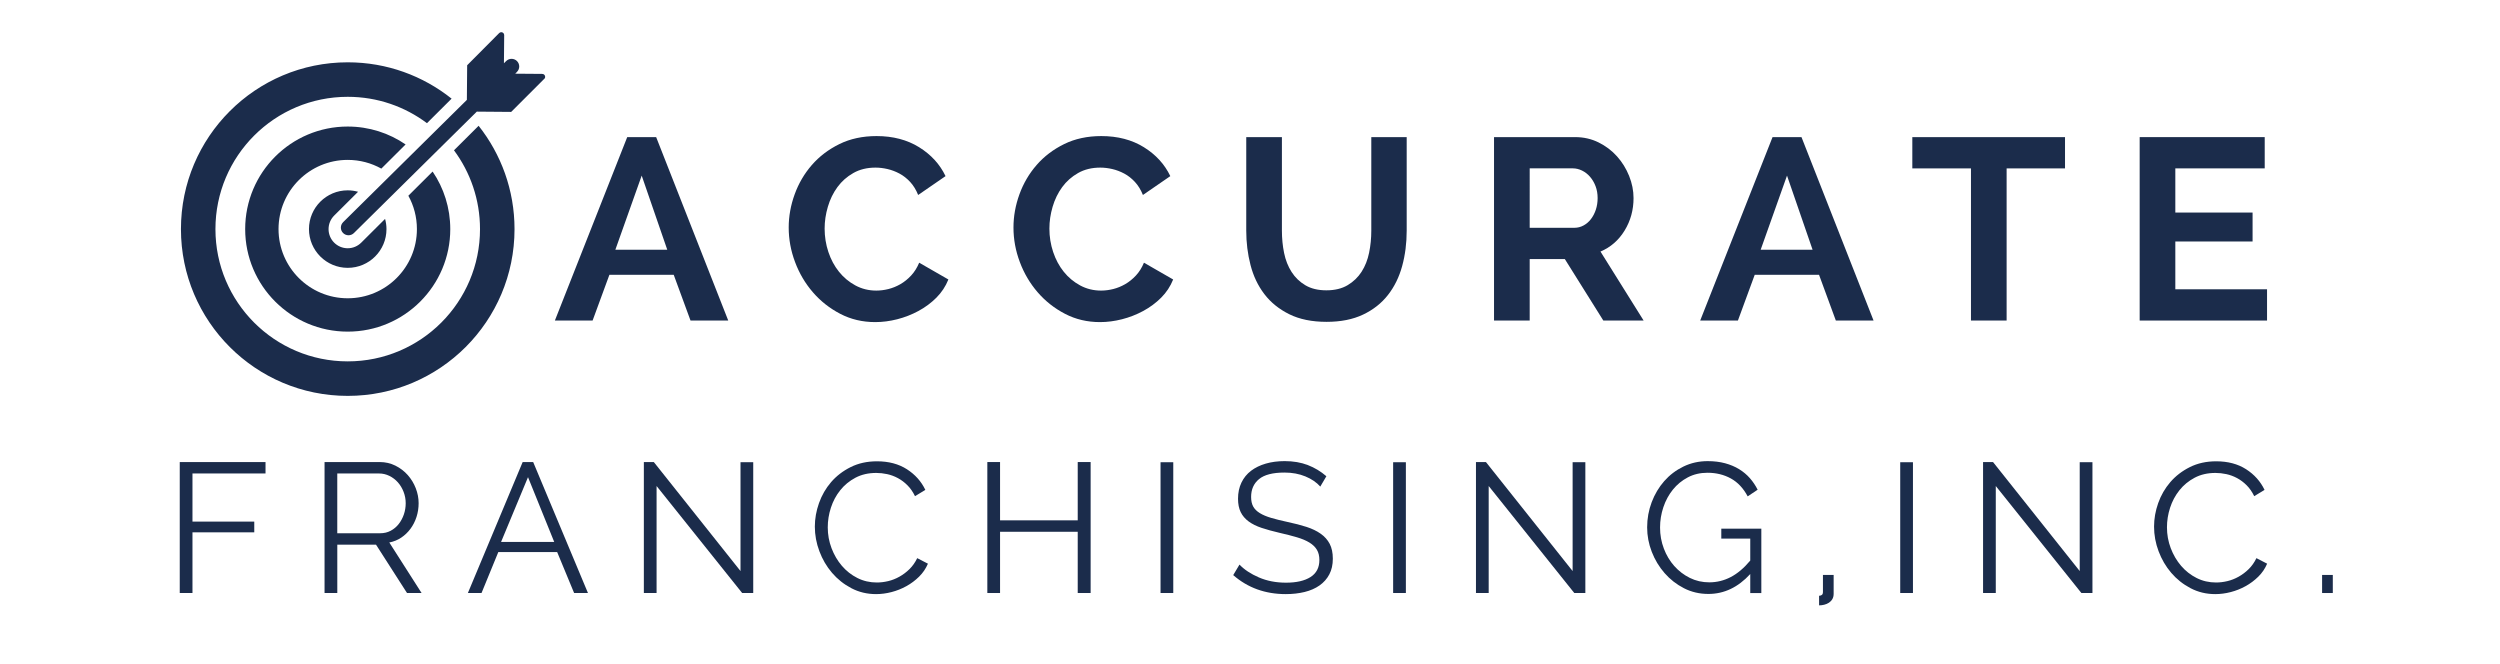
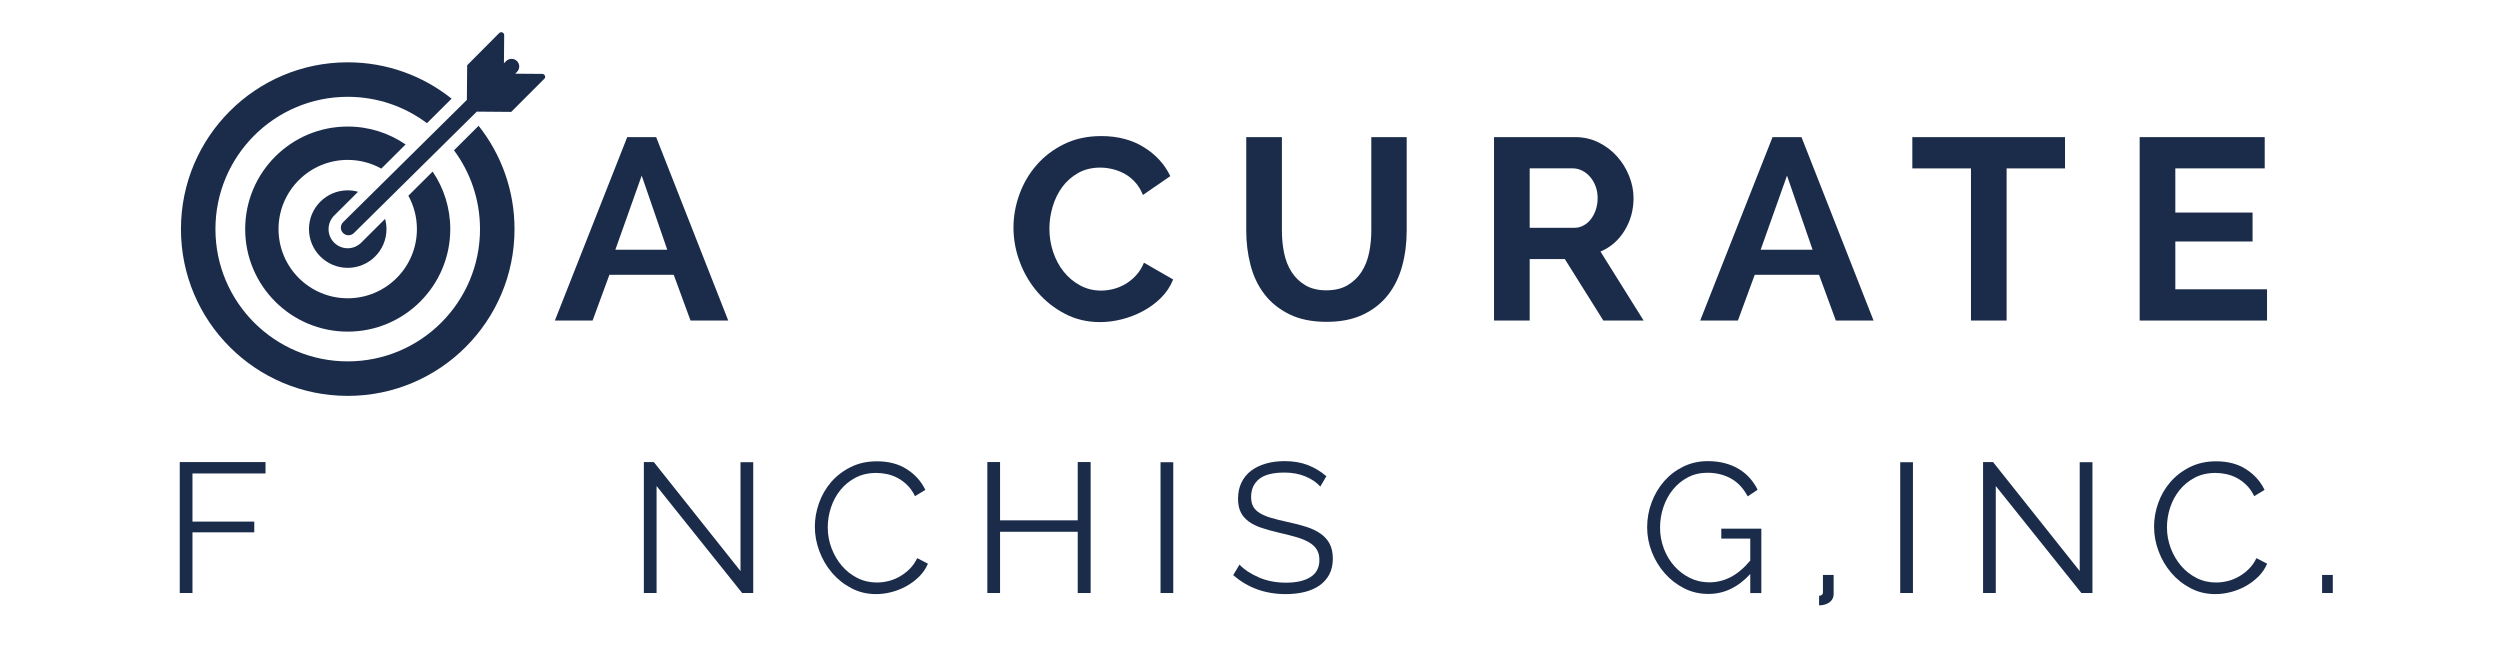
<svg xmlns="http://www.w3.org/2000/svg" version="1.1" id="Layer_1" x="0px" y="0px" width="335px" height="89px" viewBox="0 0 335 89" enable-background="new 0 0 335 89" xml:space="preserve">
  <g>
    <path fill="#1B2C4B" d="M74.354,42.953l9.694-24.58h3.877l9.659,24.58H92.53l-2.25-6.128h-8.621l-2.25,6.128H74.354z    M85.987,23.531l-3.531,9.937h6.958L85.987,23.531z" />
-     <path fill="#1B2C4B" d="M105.686,30.49c0-1.5,0.266-2.983,0.798-4.448c0.529-1.466,1.298-2.776,2.301-3.93   c1.005-1.153,2.233-2.089,3.688-2.804c1.454-0.716,3.116-1.074,4.985-1.074c2.192,0,4.091,0.497,5.695,1.488   c1.604,0.993,2.786,2.286,3.549,3.878l-3.67,2.527c-0.277-0.692-0.636-1.274-1.073-1.749c-0.438-0.472-0.918-0.848-1.438-1.124   c-0.519-0.276-1.056-0.479-1.609-0.606c-0.555-0.127-1.085-0.189-1.592-0.189c-1.133,0-2.124,0.241-2.978,0.727   c-0.854,0.484-1.564,1.113-2.129,1.887c-0.566,0.773-0.993,1.65-1.281,2.631c-0.29,0.981-0.434,1.956-0.434,2.926   c0,1.085,0.168,2.129,0.502,3.133s0.809,1.888,1.42,2.648c0.611,0.762,1.345,1.374,2.199,1.835   c0.853,0.462,1.788,0.692,2.804,0.692c0.53,0,1.073-0.069,1.627-0.207c0.554-0.14,1.09-0.358,1.609-0.657   c0.52-0.301,0.998-0.688,1.437-1.161c0.438-0.472,0.797-1.043,1.073-1.713l3.913,2.25c-0.37,0.923-0.907,1.737-1.61,2.44   c-0.704,0.704-1.505,1.298-2.406,1.783c-0.899,0.484-1.847,0.854-2.839,1.107s-1.974,0.381-2.942,0.381   c-1.708,0-3.272-0.368-4.691-1.107c-1.42-0.738-2.643-1.702-3.67-2.892c-1.027-1.188-1.823-2.539-2.388-4.05   C105.969,33.601,105.686,32.061,105.686,30.49z" />
    <path fill="#1B2C4B" d="M135.806,30.49c0-1.5,0.266-2.983,0.796-4.448c0.531-1.466,1.299-2.776,2.303-3.93s2.233-2.089,3.688-2.804   c1.453-0.716,3.115-1.074,4.984-1.074c2.192,0,4.092,0.497,5.695,1.488c1.604,0.993,2.788,2.286,3.549,3.878l-3.67,2.527   c-0.277-0.692-0.635-1.274-1.073-1.749c-0.438-0.472-0.917-0.848-1.437-1.124s-1.057-0.479-1.61-0.606s-1.085-0.189-1.592-0.189   c-1.131,0-2.124,0.241-2.978,0.727c-0.854,0.484-1.564,1.113-2.129,1.887c-0.566,0.773-0.993,1.65-1.282,2.631   c-0.288,0.981-0.432,1.956-0.432,2.926c0,1.085,0.167,2.129,0.502,3.133c0.334,1.004,0.808,1.888,1.419,2.648   c0.611,0.762,1.345,1.374,2.198,1.835c0.854,0.462,1.788,0.692,2.805,0.692c0.53,0,1.073-0.069,1.628-0.207   c0.553-0.14,1.09-0.358,1.609-0.657c0.519-0.301,0.998-0.688,1.437-1.161c0.438-0.472,0.797-1.043,1.073-1.713l3.912,2.25   c-0.37,0.923-0.905,1.737-1.609,2.44c-0.705,0.704-1.507,1.298-2.407,1.783c-0.9,0.484-1.847,0.854-2.839,1.107   s-1.973,0.381-2.942,0.381c-1.708,0-3.271-0.368-4.69-1.107c-1.42-0.738-2.644-1.702-3.671-2.892   c-1.026-1.188-1.823-2.539-2.388-4.05C136.088,33.601,135.806,32.061,135.806,30.49z" />
    <path fill="#1B2C4B" d="M177.73,38.903c1.132,0,2.084-0.23,2.857-0.692s1.396-1.062,1.869-1.801   c0.473-0.738,0.807-1.586,1.004-2.544c0.196-0.958,0.294-1.944,0.294-2.96V18.373h4.743v12.533c0,1.685-0.202,3.266-0.606,4.743   c-0.403,1.477-1.037,2.769-1.903,3.877c-0.865,1.108-1.979,1.985-3.341,2.631c-1.362,0.646-2.99,0.97-4.882,0.97   c-1.963,0-3.629-0.341-5.003-1.021c-1.372-0.681-2.487-1.581-3.34-2.701c-0.854-1.118-1.473-2.417-1.853-3.895   c-0.381-1.476-0.571-3.011-0.571-4.604V18.373h4.778v12.533c0,1.038,0.097,2.037,0.293,2.994c0.196,0.958,0.531,1.806,1.005,2.545   c0.473,0.738,1.09,1.332,1.852,1.783C175.688,38.678,176.623,38.903,177.73,38.903z" />
    <path fill="#1B2C4B" d="M200.199,42.953v-24.58h10.871c1.131,0,2.175,0.237,3.133,0.71s1.783,1.097,2.476,1.869   c0.692,0.773,1.234,1.65,1.627,2.631c0.393,0.982,0.589,1.968,0.589,2.961c0,1.593-0.398,3.041-1.194,4.344   c-0.797,1.306-1.876,2.245-3.236,2.822l5.781,9.243h-5.4l-5.159-8.239h-4.708v8.239H200.199z M204.978,30.524h5.989   c0.438,0,0.848-0.104,1.229-0.312c0.381-0.207,0.71-0.489,0.986-0.848c0.277-0.358,0.496-0.779,0.659-1.265   c0.16-0.484,0.241-1.003,0.241-1.557c0-0.577-0.092-1.108-0.277-1.594c-0.185-0.483-0.432-0.904-0.744-1.263   c-0.312-0.358-0.669-0.635-1.072-0.831c-0.404-0.195-0.814-0.294-1.229-0.294h-5.781V30.524z" />
    <path fill="#1B2C4B" d="M227.826,42.953l9.695-24.58h3.877l9.658,24.58h-5.054l-2.251-6.128h-8.62l-2.251,6.128H227.826z    M239.459,23.531l-3.531,9.937h6.959L239.459,23.531z" />
    <path fill="#1B2C4B" d="M276.711,22.562h-7.824v20.391h-4.777V22.562h-7.859v-4.189h20.461V22.562z" />
    <path fill="#1B2C4B" d="M303.784,38.765v4.188h-17.068v-24.58h16.756v4.189h-11.978v5.92h10.352v3.877h-10.352v6.405H303.784z" />
  </g>
  <g>
    <path fill="#1B2C4B" d="M24.086,79.464v-17.55H35.58v1.532h-9.789v6.452h8.281v1.434h-8.281v8.132H24.086z" />
-     <path fill="#1B2C4B" d="M43.49,79.464v-17.55h7.39c0.759,0,1.459,0.161,2.102,0.481c0.643,0.322,1.194,0.742,1.656,1.261   c0.461,0.52,0.819,1.109,1.075,1.768c0.255,0.659,0.383,1.327,0.383,2.003c0,0.642-0.095,1.256-0.284,1.841   s-0.457,1.113-0.803,1.582c-0.347,0.47-0.758,0.865-1.236,1.187s-1.013,0.54-1.607,0.655l4.326,6.772h-1.952l-4.152-6.476h-5.191   v6.476H43.49z M45.195,71.455h5.76c0.511,0,0.976-0.111,1.396-0.333c0.42-0.223,0.778-0.523,1.075-0.902   c0.297-0.38,0.526-0.808,0.691-1.285s0.247-0.981,0.247-1.508c0-0.527-0.095-1.034-0.284-1.521s-0.444-0.91-0.766-1.273   c-0.321-0.361-0.701-0.65-1.138-0.865c-0.437-0.214-0.893-0.321-1.371-0.321h-5.611V71.455z" />
-     <path fill="#1B2C4B" d="M62.696,79.464l7.341-17.55h1.408l7.341,17.55h-1.854l-2.273-5.487h-7.886l-2.249,5.487H62.696z    M70.753,63.94l-3.608,8.677h7.119L70.753,63.94z" />
    <path fill="#1B2C4B" d="M87.982,65.127v14.337h-1.706v-17.55h1.335l11.617,14.608V61.939h1.705v17.524H99.45L87.982,65.127z" />
    <path fill="#1B2C4B" d="M109.189,70.565c0-1.055,0.187-2.104,0.557-3.151c0.371-1.047,0.911-1.981,1.618-2.806   c0.709-0.823,1.583-1.495,2.621-2.015c1.038-0.519,2.216-0.778,3.535-0.778c1.564,0,2.899,0.354,4.003,1.062   c1.104,0.709,1.929,1.632,2.473,2.769l-1.385,0.841c-0.28-0.576-0.617-1.063-1.014-1.458c-0.395-0.396-0.823-0.718-1.285-0.965   c-0.461-0.247-0.938-0.424-1.433-0.531s-0.981-0.16-1.458-0.16c-1.056,0-1.986,0.214-2.794,0.643   c-0.808,0.428-1.487,0.988-2.039,1.681c-0.553,0.691-0.968,1.471-1.248,2.336c-0.28,0.864-0.421,1.742-0.421,2.632   c0,0.973,0.169,1.903,0.507,2.794c0.338,0.89,0.799,1.677,1.384,2.36c0.586,0.684,1.277,1.228,2.076,1.631   c0.8,0.404,1.669,0.605,2.608,0.605c0.494,0,1.001-0.062,1.521-0.185c0.519-0.124,1.021-0.322,1.507-0.594   c0.486-0.272,0.936-0.608,1.348-1.014c0.411-0.403,0.758-0.894,1.038-1.471l1.434,0.742c-0.281,0.659-0.675,1.24-1.187,1.742   c-0.511,0.503-1.079,0.927-1.705,1.272c-0.627,0.347-1.29,0.61-1.989,0.791c-0.701,0.182-1.389,0.272-2.064,0.272   c-1.203,0-2.307-0.264-3.312-0.791c-1.005-0.526-1.871-1.215-2.596-2.064c-0.725-0.848-1.289-1.812-1.693-2.892   C109.391,72.787,109.189,71.687,109.189,70.565z" />
    <path fill="#1B2C4B" d="M146.145,61.914v17.55h-1.73v-8.206h-10.407v8.206h-1.705v-17.55h1.705v7.812h10.407v-7.812H146.145z" />
    <path fill="#1B2C4B" d="M155.512,79.464V61.939h1.706v17.524H155.512z" />
    <path fill="#1B2C4B" d="M176.918,65.202c-0.494-0.56-1.158-1.015-1.99-1.36s-1.767-0.519-2.805-0.519   c-1.566,0-2.704,0.293-3.412,0.877c-0.709,0.585-1.062,1.381-1.062,2.386c0,0.527,0.095,0.96,0.284,1.298s0.485,0.63,0.89,0.877   c0.403,0.247,0.914,0.462,1.532,0.643c0.618,0.182,1.348,0.363,2.188,0.544c0.938,0.198,1.779,0.417,2.521,0.655   c0.742,0.239,1.376,0.544,1.903,0.915s0.932,0.823,1.212,1.358c0.279,0.536,0.42,1.199,0.42,1.991c0,0.807-0.157,1.507-0.47,2.101   c-0.312,0.593-0.75,1.087-1.31,1.482c-0.562,0.396-1.228,0.688-2.003,0.878c-0.774,0.189-1.615,0.284-2.521,0.284   c-2.752,0-5.1-0.849-7.044-2.546l0.841-1.409c0.642,0.676,1.508,1.248,2.596,1.718c1.087,0.471,2.298,0.705,3.633,0.705   c1.4,0,2.496-0.251,3.287-0.754c0.792-0.503,1.188-1.265,1.188-2.287c0-0.543-0.112-1.001-0.335-1.371   c-0.222-0.371-0.556-0.692-1.001-0.965c-0.444-0.271-1-0.506-1.668-0.704c-0.667-0.197-1.438-0.396-2.312-0.594   c-0.923-0.214-1.73-0.436-2.422-0.667c-0.692-0.23-1.273-0.519-1.743-0.865c-0.47-0.346-0.824-0.762-1.062-1.248   c-0.238-0.485-0.358-1.083-0.358-1.792c0-0.808,0.152-1.528,0.457-2.163c0.305-0.634,0.733-1.161,1.285-1.582   c0.553-0.42,1.211-0.741,1.978-0.964s1.611-0.333,2.534-0.333c1.153,0,2.188,0.177,3.103,0.531   c0.914,0.354,1.742,0.853,2.482,1.495L176.918,65.202z" />
-     <path fill="#1B2C4B" d="M186.681,79.464V61.939h1.706v17.524H186.681z" />
-     <path fill="#1B2C4B" d="M199.484,65.127v14.337h-1.705v-17.55h1.335l11.617,14.608V61.939h1.706v17.524h-1.483L199.484,65.127z" />
    <path fill="#1B2C4B" d="M234.535,76.918c-1.631,1.78-3.502,2.67-5.61,2.67c-1.188,0-2.279-0.255-3.275-0.767   c-0.997-0.511-1.863-1.187-2.596-2.026c-0.733-0.841-1.307-1.792-1.718-2.855c-0.412-1.063-0.618-2.154-0.618-3.275   c0-1.169,0.202-2.29,0.605-3.361c0.404-1.071,0.965-2.015,1.681-2.83c0.717-0.816,1.574-1.467,2.57-1.953   c0.997-0.485,2.081-0.729,3.251-0.729c0.857,0,1.636,0.095,2.337,0.284c0.699,0.189,1.325,0.453,1.878,0.791   c0.552,0.338,1.034,0.741,1.446,1.21c0.412,0.471,0.758,0.985,1.038,1.545l-1.335,0.891c-0.577-1.088-1.327-1.887-2.25-2.397   s-1.969-0.767-3.139-0.767c-0.973,0-1.85,0.206-2.633,0.618c-0.782,0.412-1.45,0.96-2.002,1.644   c-0.552,0.685-0.977,1.467-1.272,2.348c-0.296,0.883-0.445,1.793-0.445,2.732c0,0.988,0.169,1.928,0.507,2.817   c0.337,0.891,0.803,1.668,1.396,2.336c0.594,0.667,1.289,1.199,2.089,1.595c0.799,0.396,1.669,0.593,2.607,0.593   c1.005,0,1.961-0.235,2.867-0.704c0.906-0.47,1.78-1.207,2.62-2.213v-2.94h-3.88v-1.335h5.364v8.626h-1.484V76.918z" />
    <path fill="#1B2C4B" d="M243.755,79.835c0.115,0,0.231-0.033,0.346-0.1c0.116-0.065,0.173-0.206,0.173-0.419v-2.274h1.434v2.521   c0,0.279-0.058,0.519-0.172,0.716c-0.115,0.198-0.27,0.358-0.457,0.482c-0.19,0.123-0.4,0.214-0.631,0.271   s-0.461,0.087-0.692,0.087V79.835z" />
    <path fill="#1B2C4B" d="M254.63,79.464V61.939h1.706v17.524H254.63z" />
    <path fill="#1B2C4B" d="M267.435,65.127v14.337h-1.705v-17.55h1.335l11.617,14.608V61.939h1.706v17.524h-1.483L267.435,65.127z" />
    <path fill="#1B2C4B" d="M288.644,70.565c0-1.055,0.185-2.104,0.555-3.151c0.372-1.047,0.911-1.981,1.62-2.806   c0.709-0.823,1.581-1.495,2.621-2.015c1.037-0.519,2.215-0.778,3.533-0.778c1.565,0,2.901,0.354,4.004,1.062   c1.104,0.709,1.929,1.632,2.473,2.769l-1.385,0.841c-0.28-0.576-0.617-1.063-1.013-1.458c-0.396-0.396-0.825-0.718-1.285-0.965   c-0.462-0.247-0.939-0.424-1.434-0.531s-0.981-0.16-1.459-0.16c-1.055,0-1.985,0.214-2.793,0.643   c-0.808,0.428-1.487,0.988-2.039,1.681c-0.552,0.691-0.968,1.471-1.249,2.336c-0.28,0.864-0.42,1.742-0.42,2.632   c0,0.973,0.169,1.903,0.507,2.794c0.338,0.89,0.8,1.677,1.385,2.36s1.276,1.228,2.076,1.631c0.799,0.404,1.669,0.605,2.608,0.605   c0.494,0,1-0.062,1.52-0.185c0.52-0.124,1.021-0.322,1.508-0.594c0.485-0.272,0.936-0.608,1.347-1.014   c0.412-0.403,0.758-0.894,1.038-1.471l1.434,0.742c-0.28,0.659-0.675,1.24-1.186,1.742c-0.512,0.503-1.08,0.927-1.706,1.272   c-0.626,0.347-1.29,0.61-1.989,0.791c-0.701,0.182-1.389,0.272-2.065,0.272c-1.202,0-2.306-0.264-3.312-0.791   c-1.005-0.526-1.87-1.215-2.596-2.064c-0.725-0.848-1.288-1.812-1.693-2.892C288.844,72.787,288.644,71.687,288.644,70.565z" />
    <path fill="#1B2C4B" d="M311.161,79.464v-2.422h1.434v2.422H311.161z" />
  </g>
  <path fill="#1B2C4B" d="M72.865,10.623l0.001,0.006l-4.367,4.367l-4.607-0.038L47.42,31.233l0,0l-0.021,0.021l-0.002-0.002  c-0.185,0.172-0.432,0.277-0.704,0.275c-0.566-0.005-1.022-0.468-1.018-1.034c0.002-0.271,0.111-0.515,0.284-0.696l-0.002-0.003  l16.604-16.408l0.039-4.641l4.287-4.311h0.001c0.072-0.075,0.172-0.124,0.284-0.122c0.217,0.002,0.391,0.178,0.389,0.395  l-0.034,3.771l0.294-0.29c0.007-0.006,0.012-0.012,0.019-0.019l0.014-0.014l0.001,0.002c0.185-0.171,0.432-0.276,0.704-0.274  c0.565,0.005,1.021,0.468,1.017,1.034c-0.002,0.271-0.111,0.514-0.283,0.695l0.004,0.003l-0.262,0.259l3.629,0.029  c0.216,0.002,0.39,0.179,0.389,0.396C73.051,10.438,72.974,10.554,72.865,10.623z M41.402,30.698c0,2.868,2.325,5.193,5.194,5.193  c2.868,0,5.192-2.325,5.192-5.193c0-0.474-0.068-0.929-0.188-1.365l-3.193,3.181l0,0l-0.004,0.004h-0.001  c-0.464,0.461-1.104,0.748-1.81,0.748c-1.416,0-2.565-1.149-2.565-2.565c0-0.711,0.29-1.354,0.756-1.818l0,0l3.198-3.185  c-0.442-0.122-0.906-0.193-1.386-0.193C43.728,25.504,41.402,27.829,41.402,30.698z M32.854,30.698  c0,7.589,6.152,13.74,13.742,13.74c7.588,0,13.74-6.151,13.74-13.74c0-2.857-0.872-5.51-2.364-7.708l-3.253,3.238  c0.731,1.325,1.147,2.849,1.147,4.47c0,5.12-4.15,9.271-9.271,9.271c-5.121,0-9.272-4.151-9.272-9.271  c0-5.121,4.151-9.272,9.272-9.272c1.634,0,3.169,0.425,4.503,1.168l3.252-3.238c-2.208-1.513-4.878-2.399-7.755-2.399  C39.007,16.956,32.854,23.108,32.854,30.698z M60.834,20.141c2.19,2.949,3.487,6.602,3.487,10.558  c0,9.789-7.937,17.725-17.725,17.725c-9.79,0-17.727-7.936-17.727-17.725c0-9.79,7.937-17.726,17.727-17.726  c3.982,0,7.658,1.314,10.618,3.532l3.3-3.286C56.695,10.174,51.86,8.35,46.597,8.35c-12.344,0-22.35,10.005-22.35,22.349  c0,12.342,10.006,22.349,22.35,22.349c12.342,0,22.349-10.007,22.349-22.349c0-5.23-1.801-10.036-4.811-13.844L60.834,20.141z" />
</svg>